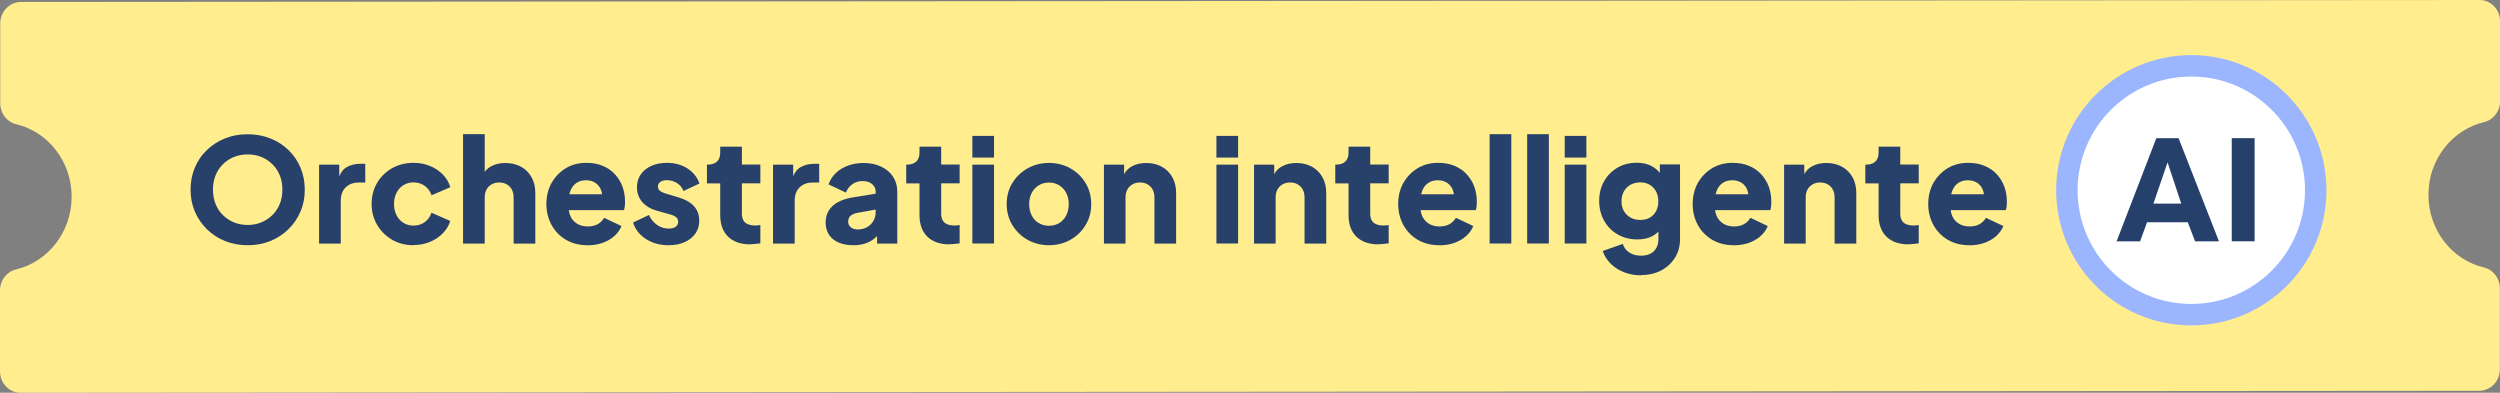
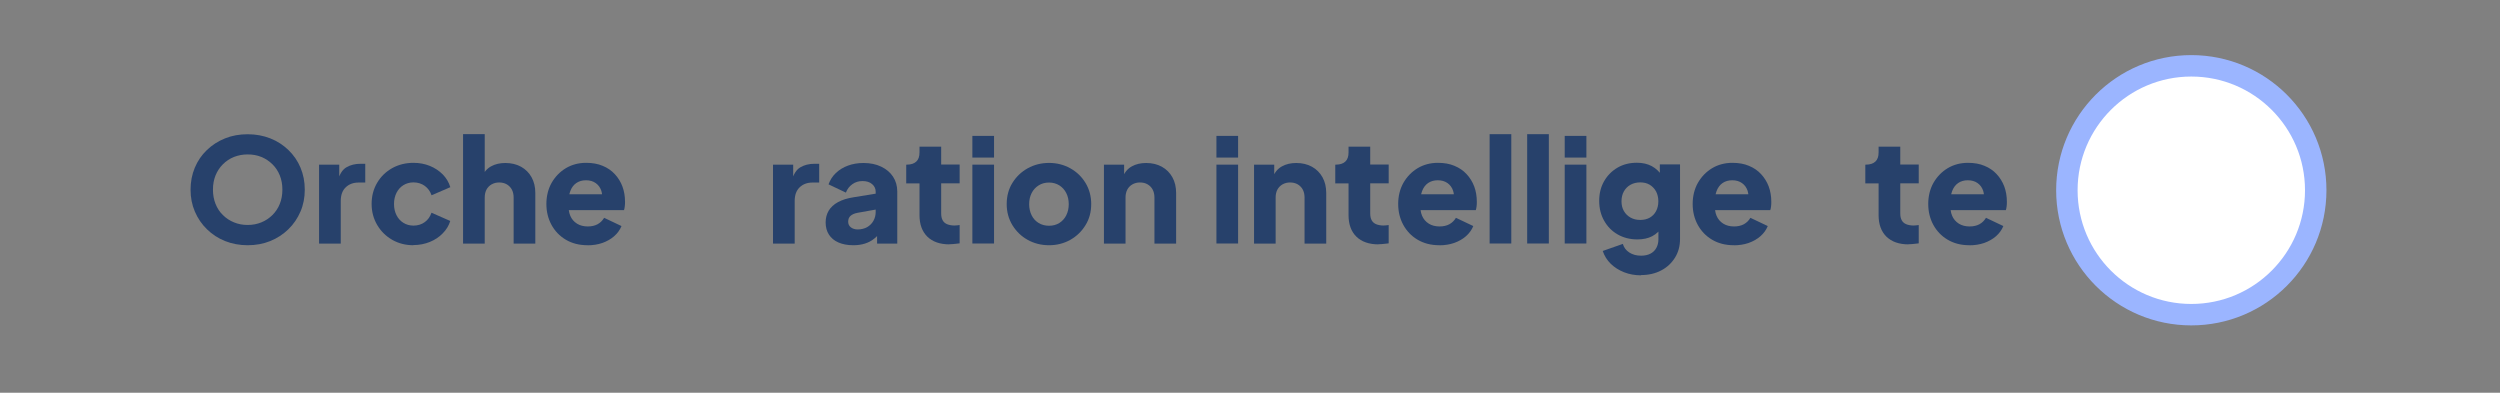
<svg xmlns="http://www.w3.org/2000/svg" id="Layer_2" data-name="Layer 2" viewBox="0 0 318.27 50">
  <rect x="0" y="0" width="318.27" height="50" fill="#808080" stroke="none" />
  <defs>
    <style>
      .cls-1 {
        fill: #27416b;
      }

      .cls-2 {
        fill: #ffed8e;
      }

      .cls-3 {
        fill: #26406c;
      }

      .cls-4 {
        fill: #fff;
        stroke: #9bb5ff;
        stroke-linecap: round;
        stroke-linejoin: round;
        stroke-width: 2.73px;
      }
    </style>
  </defs>
  <g id="Layer_1-2" data-name="Layer 1">
    <g>
-       <path class="cls-2" d="M309.16,24.81c0,4.51,3.01,8.28,7.06,9.24,1.19.28,2.04,1.38,2.03,2.65v10.33c0,1.5-1.18,2.72-2.62,2.72l-313.02.25C1.17,50,0,48.78,0,47.28v-10.33c0-1.27.86-2.37,2.05-2.65,4.04-.97,7.07-4.74,7.07-9.25,0-4.51-3.01-8.28-7.06-9.24C.87,15.53.03,14.43.03,13.16V2.98C.04,1.47,1.21.26,2.65.25L315.67,0c1.44,0,2.61,1.22,2.61,2.72v10.18c0,1.27-.86,2.37-2.05,2.65-4.05.97-7.07,4.74-7.07,9.25Z" />
      <g>
        <g>
          <path class="cls-1" d="M31.53,31.22c-1.03,0-1.99-.18-2.87-.53s-1.65-.85-2.31-1.5c-.66-.64-1.17-1.39-1.54-2.25-.37-.86-.55-1.79-.55-2.79s.18-1.94.54-2.8.87-1.61,1.53-2.24c.66-.64,1.42-1.13,2.31-1.49s1.84-.53,2.89-.53,2,.18,2.89.53,1.65.85,2.31,1.49c.66.64,1.17,1.38,1.53,2.24s.54,1.79.54,2.8-.18,1.94-.55,2.79c-.37.86-.88,1.61-1.54,2.25-.66.64-1.42,1.14-2.31,1.5s-1.84.53-2.87.53ZM31.53,28.64c.62,0,1.2-.11,1.74-.33s1-.53,1.41-.93c.4-.4.72-.87.94-1.42.22-.55.33-1.16.33-1.82s-.11-1.27-.33-1.81c-.22-.54-.53-1.02-.94-1.42-.41-.4-.87-.71-1.41-.93s-1.11-.32-1.74-.32-1.21.11-1.74.32-1,.52-1.41.93-.72.88-.94,1.42c-.22.55-.33,1.15-.33,1.81s.11,1.27.33,1.82c.22.55.53,1.03.94,1.42.4.4.87.71,1.41.93s1.11.33,1.74.33Z" />
          <path class="cls-1" d="M40.62,31v-10.04h2.57v2.41l-.18-.35c.22-.85.58-1.42,1.09-1.72s1.11-.45,1.81-.45h.59v2.39h-.86c-.67,0-1.22.21-1.64.62-.42.41-.62.99-.62,1.74v5.41h-2.76Z" />
          <path class="cls-1" d="M52.64,31.22c-1,0-1.91-.23-2.71-.69-.8-.46-1.44-1.09-1.91-1.89-.47-.8-.71-1.69-.71-2.68s.23-1.88.7-2.68,1.1-1.41,1.91-1.87c.81-.45,1.72-.68,2.72-.68.75,0,1.44.13,2.08.39s1.18.62,1.64,1.08c.45.46.78,1,.97,1.63l-2.39,1.03c-.17-.5-.46-.9-.87-1.2-.41-.29-.89-.44-1.43-.44-.48,0-.9.12-1.28.35-.38.23-.67.56-.88.97-.21.42-.32.89-.32,1.43s.11,1.02.32,1.43c.21.42.51.74.88.97.37.23.8.35,1.28.35.55,0,1.03-.15,1.43-.44s.69-.69.86-1.2l2.39,1.05c-.18.59-.5,1.12-.96,1.58-.45.47-1,.83-1.64,1.09-.64.26-1.34.4-2.1.4Z" />
          <path class="cls-1" d="M58.95,31v-13.92h2.76v5.87l-.33-.44c.23-.6.61-1.04,1.13-1.33.52-.29,1.13-.43,1.83-.43.76,0,1.42.16,2,.48.57.32,1.01.76,1.33,1.33.32.57.48,1.24.48,2v6.45h-2.76v-5.87c0-.39-.08-.73-.23-1.01-.15-.28-.37-.5-.64-.66-.28-.16-.6-.24-.97-.24s-.67.08-.96.24c-.28.16-.5.38-.65.66-.15.28-.23.62-.23,1.01v5.87h-2.76Z" />
          <path class="cls-1" d="M74.8,31.22c-1.07,0-1.99-.24-2.78-.71-.79-.47-1.39-1.11-1.82-1.9-.43-.8-.64-1.68-.64-2.65s.22-1.9.67-2.69c.45-.78,1.05-1.4,1.81-1.86.76-.45,1.62-.68,2.57-.68.8,0,1.5.12,2.11.38.61.25,1.13.6,1.55,1.06.42.45.75.98.97,1.57.22.6.33,1.24.33,1.94,0,.2,0,.39-.03.58-.02.19-.05.35-.1.49h-7.52v-2.02h5.96l-1.31.96c.12-.53.12-1-.02-1.41-.14-.41-.37-.73-.71-.97-.34-.24-.75-.36-1.24-.36s-.89.12-1.23.35-.6.58-.77,1.03-.24,1-.2,1.65c-.05.56.02,1.06.2,1.49.18.43.47.76.85,1,.38.24.84.36,1.38.36.49,0,.91-.1,1.26-.29.35-.2.62-.47.82-.81l2.21,1.05c-.2.49-.51.92-.93,1.29-.42.37-.92.65-1.5.86-.58.2-1.21.3-1.89.3Z" />
-           <path class="cls-1" d="M85.13,31.22c-1.1,0-2.06-.26-2.88-.78-.82-.52-1.37-1.22-1.66-2.11l2.02-.96c.26.54.61.96,1.05,1.27.44.31.93.46,1.47.46.39,0,.69-.08.9-.24.21-.16.31-.38.31-.66,0-.15-.04-.27-.11-.38-.07-.1-.18-.2-.33-.29-.15-.09-.33-.16-.55-.22l-1.71-.48c-.82-.23-1.45-.61-1.89-1.13-.44-.52-.66-1.14-.66-1.85,0-.63.16-1.17.48-1.64.32-.47.77-.83,1.34-1.09s1.24-.39,1.99-.39c.98,0,1.84.23,2.58.69.74.46,1.27,1.11,1.57,1.94l-2.04.96c-.15-.42-.41-.75-.8-1-.39-.25-.82-.38-1.31-.38-.36,0-.63.07-.84.22-.2.15-.3.35-.3.61,0,.14.04.26.11.37.07.11.19.21.36.29.17.09.37.17.62.24l1.6.48c.83.25,1.47.62,1.91,1.11s.66,1.11.66,1.83c0,.62-.16,1.17-.49,1.64-.33.47-.78.83-1.35,1.09-.58.26-1.26.4-2.04.4Z" />
-           <path class="cls-1" d="M95.51,31.11c-1.21,0-2.15-.33-2.82-.98-.67-.66-1-1.57-1-2.75v-4.03h-1.69v-2.39h.09c.51,0,.91-.13,1.19-.39.28-.26.41-.64.41-1.16v-.74h2.76v2.28h2.35v2.39h-2.35v3.84c0,.34.06.63.18.85.12.23.31.4.57.51.26.11.58.17.96.17.09,0,.18,0,.29-.02.11-.01.23-.02.35-.04v2.33c-.18.02-.39.05-.62.07-.23.03-.45.04-.66.04Z" />
          <path class="cls-1" d="M98.41,31v-10.04h2.57v2.41l-.18-.35c.22-.85.58-1.42,1.09-1.72s1.11-.45,1.81-.45h.59v2.39h-.86c-.67,0-1.22.21-1.64.62-.42.41-.62.99-.62,1.74v5.41h-2.76Z" />
          <path class="cls-1" d="M108.62,31.22c-.72,0-1.35-.12-1.88-.35-.53-.23-.93-.57-1.21-1-.28-.43-.42-.95-.42-1.55,0-.56.13-1.06.39-1.5.26-.43.65-.8,1.19-1.09.53-.29,1.2-.5,2-.62l3.07-.5v2.02l-2.57.46c-.39.07-.69.2-.9.38-.21.18-.31.43-.31.76,0,.31.12.54.35.72.23.17.52.26.86.26.45,0,.85-.1,1.2-.29.34-.2.61-.46.8-.8s.29-.71.29-1.11v-2.61c0-.38-.15-.7-.45-.96-.3-.26-.71-.39-1.22-.39s-.92.13-1.3.4-.65.62-.82,1.07l-2.21-1.05c.2-.56.51-1.05.94-1.45.43-.41.94-.72,1.54-.94s1.26-.33,1.97-.33c.85,0,1.59.15,2.24.46.65.31,1.16.73,1.52,1.28s.54,1.18.54,1.9v6.62h-2.57v-1.62l.62-.11c-.29.44-.62.81-.97,1.09-.36.29-.75.5-1.2.64-.44.14-.93.21-1.47.21Z" />
          <path class="cls-1" d="M120.88,31.11c-1.21,0-2.15-.33-2.82-.98-.67-.66-1-1.57-1-2.75v-4.03h-1.69v-2.39h.09c.51,0,.91-.13,1.19-.39.28-.26.41-.64.41-1.16v-.74h2.76v2.28h2.35v2.39h-2.35v3.84c0,.34.06.63.18.85.12.23.31.4.57.51.26.11.58.17.96.17.09,0,.18,0,.29-.02.11-.01.23-.02.35-.04v2.33c-.18.02-.39.05-.62.07-.23.03-.45.04-.66.04Z" />
          <path class="cls-1" d="M123.79,20.06v-2.76h2.76v2.76h-2.76ZM123.79,31v-10.04h2.76v10.04h-2.76Z" />
          <path class="cls-1" d="M133.55,31.22c-.99,0-1.9-.23-2.71-.68-.82-.45-1.46-1.08-1.95-1.87-.48-.79-.73-1.69-.73-2.69s.24-1.92.73-2.7c.48-.78,1.13-1.4,1.95-1.86.82-.45,1.72-.68,2.71-.68s1.89.23,2.7.68c.81.45,1.46,1.07,1.94,1.86.48.79.73,1.69.73,2.7s-.24,1.9-.73,2.69c-.48.79-1.13,1.41-1.94,1.87-.81.45-1.71.68-2.7.68ZM133.55,28.74c.5,0,.94-.12,1.31-.35.37-.23.67-.56.88-.97.21-.42.32-.89.32-1.43s-.11-1.01-.32-1.42c-.21-.41-.51-.74-.88-.97s-.81-.36-1.31-.36-.94.12-1.32.36-.68.56-.89.97c-.21.41-.32.89-.32,1.42s.11,1.02.32,1.43c.21.42.51.74.89.97.38.23.82.35,1.32.35Z" />
          <path class="cls-1" d="M140.54,31v-10.04h2.57v1.99l-.15-.44c.23-.6.61-1.04,1.13-1.33.52-.29,1.13-.43,1.83-.43.76,0,1.42.16,2,.48.57.32,1.01.76,1.33,1.33.32.57.48,1.24.48,2v6.45h-2.76v-5.87c0-.39-.08-.73-.23-1.01-.15-.28-.37-.5-.64-.66-.28-.16-.6-.24-.97-.24s-.67.08-.96.24c-.28.16-.5.38-.65.66-.15.28-.23.62-.23,1.01v5.87h-2.76Z" />
          <path class="cls-1" d="M154.86,20.06v-2.76h2.76v2.76h-2.76ZM154.86,31v-10.04h2.76v10.04h-2.76Z" />
          <path class="cls-1" d="M159.65,31v-10.04h2.57v1.99l-.15-.44c.23-.6.61-1.04,1.13-1.33.52-.29,1.13-.43,1.83-.43.76,0,1.42.16,2,.48.57.32,1.01.76,1.33,1.33.32.57.48,1.24.48,2v6.45h-2.76v-5.87c0-.39-.08-.73-.23-1.01-.15-.28-.37-.5-.64-.66-.28-.16-.6-.24-.97-.24s-.67.08-.96.24c-.28.16-.5.38-.65.66-.15.28-.23.62-.23,1.01v5.87h-2.76Z" />
          <path class="cls-1" d="M175.5,31.11c-1.21,0-2.15-.33-2.82-.98-.67-.66-1-1.57-1-2.75v-4.03h-1.69v-2.39h.09c.51,0,.91-.13,1.19-.39.28-.26.41-.64.41-1.16v-.74h2.76v2.28h2.35v2.39h-2.35v3.84c0,.34.06.63.18.85.12.23.31.4.57.51.26.11.58.17.96.17.09,0,.18,0,.29-.02.11-.01.23-.02.35-.04v2.33c-.18.02-.39.05-.62.07-.23.03-.45.04-.66.04Z" />
          <path class="cls-1" d="M183.24,31.22c-1.07,0-1.99-.24-2.78-.71-.79-.47-1.39-1.11-1.82-1.9-.43-.8-.64-1.68-.64-2.65s.22-1.9.67-2.69c.45-.78,1.05-1.4,1.81-1.86.76-.45,1.62-.68,2.57-.68.8,0,1.5.12,2.11.38.61.25,1.13.6,1.55,1.06.42.45.75.98.97,1.57.22.6.33,1.24.33,1.94,0,.2,0,.39-.03.58-.02.19-.05.35-.1.49h-7.52v-2.02h5.96l-1.31.96c.12-.53.12-1-.02-1.41-.14-.41-.37-.73-.71-.97-.34-.24-.75-.36-1.24-.36s-.89.12-1.23.35-.6.58-.77,1.03-.24,1-.2,1.65c-.05.56.02,1.06.2,1.49.18.43.47.76.85,1,.38.24.84.36,1.38.36.49,0,.91-.1,1.26-.29.35-.2.62-.47.82-.81l2.21,1.05c-.2.49-.51.92-.93,1.29-.42.37-.92.65-1.5.86-.58.2-1.21.3-1.89.3Z" />
          <path class="cls-1" d="M189.64,31v-13.92h2.76v13.92h-2.76Z" />
          <path class="cls-1" d="M194.42,31v-13.92h2.76v13.92h-2.76Z" />
          <path class="cls-1" d="M199.2,20.06v-2.76h2.76v2.76h-2.76ZM199.2,31v-10.04h2.76v10.04h-2.76Z" />
          <path class="cls-1" d="M208.91,35.05c-.77,0-1.49-.13-2.15-.39s-1.23-.62-1.7-1.08c-.47-.46-.81-1-1.02-1.63l2.56-.9c.13.46.41.83.83,1.1.42.27.91.4,1.49.4.45,0,.85-.08,1.18-.25.33-.17.59-.41.76-.73.18-.32.27-.69.27-1.12v-2.3l.53.66c-.34.56-.79.98-1.32,1.26s-1.17.41-1.89.41c-.93,0-1.77-.21-2.5-.63-.74-.42-1.31-1-1.73-1.75-.42-.74-.63-1.58-.63-2.53s.21-1.78.63-2.51c.42-.73.99-1.3,1.71-1.72.72-.42,1.54-.62,2.46-.62.72,0,1.35.14,1.89.43.54.29,1,.73,1.38,1.31l-.35.66v-2.19h2.57v9.51c0,.88-.21,1.67-.64,2.36-.43.69-1.01,1.24-1.76,1.63-.74.39-1.6.59-2.57.59ZM208.82,28c.47,0,.87-.1,1.21-.29.34-.2.61-.47.8-.83.19-.36.29-.77.29-1.25s-.1-.9-.29-1.26c-.2-.36-.47-.64-.81-.85-.34-.2-.74-.3-1.2-.3s-.88.1-1.24.3c-.36.2-.64.48-.85.85-.2.36-.3.78-.3,1.26s.1.88.3,1.23.48.63.85.84.78.3,1.24.3Z" />
          <path class="cls-1" d="M220.73,31.22c-1.07,0-1.99-.24-2.78-.71-.79-.47-1.39-1.11-1.82-1.9-.43-.8-.64-1.68-.64-2.65s.22-1.9.67-2.69c.45-.78,1.05-1.4,1.81-1.86.76-.45,1.62-.68,2.57-.68.8,0,1.5.12,2.11.38.61.25,1.13.6,1.55,1.06.42.45.75.98.97,1.57.22.6.33,1.24.33,1.94,0,.2,0,.39-.03.58-.02.19-.05.35-.1.49h-7.52v-2.02h5.96l-1.31.96c.12-.53.12-1-.02-1.41-.14-.41-.37-.73-.71-.97-.34-.24-.75-.36-1.24-.36s-.89.12-1.23.35-.6.58-.77,1.03-.24,1-.2,1.65c-.05.56.02,1.06.2,1.49.18.43.47.76.85,1,.38.24.84.36,1.38.36.49,0,.91-.1,1.26-.29.35-.2.62-.47.82-.81l2.21,1.05c-.2.49-.51.92-.93,1.29-.42.37-.92.65-1.5.86-.58.2-1.21.3-1.89.3Z" />
-           <path class="cls-1" d="M227.13,31v-10.04h2.57v1.99l-.15-.44c.23-.6.61-1.04,1.13-1.33.52-.29,1.13-.43,1.83-.43.76,0,1.42.16,2,.48.57.32,1.01.76,1.33,1.33.32.57.48,1.24.48,2v6.45h-2.76v-5.87c0-.39-.08-.73-.23-1.01-.15-.28-.37-.5-.64-.66-.28-.16-.6-.24-.97-.24s-.67.08-.96.24c-.28.16-.5.38-.65.66-.15.28-.23.62-.23,1.01v5.87h-2.76Z" />
          <path class="cls-1" d="M242.98,31.11c-1.21,0-2.15-.33-2.82-.98-.67-.66-1-1.57-1-2.75v-4.03h-1.69v-2.39h.09c.51,0,.91-.13,1.19-.39.28-.26.41-.64.41-1.16v-.74h2.76v2.28h2.35v2.39h-2.35v3.84c0,.34.06.63.18.85.12.23.31.4.57.51.26.11.58.17.96.17.09,0,.18,0,.29-.02.11-.01.23-.02.35-.04v2.33c-.18.02-.39.05-.62.07-.23.03-.45.04-.66.04Z" />
          <path class="cls-1" d="M250.72,31.22c-1.07,0-1.99-.24-2.78-.71-.79-.47-1.39-1.11-1.82-1.9-.43-.8-.64-1.68-.64-2.65s.22-1.9.67-2.69c.45-.78,1.05-1.4,1.81-1.86.76-.45,1.62-.68,2.57-.68.8,0,1.5.12,2.11.38.61.25,1.13.6,1.55,1.06.42.45.75.98.97,1.57.22.6.33,1.24.33,1.94,0,.2,0,.39-.03.58-.02.19-.05.35-.1.49h-7.52v-2.02h5.96l-1.31.96c.12-.53.12-1-.02-1.41-.14-.41-.37-.73-.71-.97-.34-.24-.75-.36-1.24-.36s-.89.12-1.23.35-.6.58-.77,1.03-.24,1-.2,1.65c-.05.56.02,1.06.2,1.49.18.43.47.76.85,1,.38.24.84.36,1.38.36.49,0,.91-.1,1.26-.29.35-.2.62-.47.82-.81l2.21,1.05c-.2.49-.51.92-.93,1.29-.42.37-.92.65-1.5.86-.58.2-1.21.3-1.89.3Z" />
        </g>
        <g>
          <circle class="cls-4" cx="278.97" cy="24.22" r="15.84" />
          <g>
-             <path class="cls-3" d="M269.46,30.72l5.06-13.13h2.83l5.14,13.13h-3.04l-.94-2.46v.04h-5.16v-.04l-.9,2.46h-3ZM274.15,25.92h3.54l-1.74-5.25-1.8,5.25Z" />
-             <path class="cls-3" d="M287.03,30.72h-2.91v-13.13h2.91v13.13Z" />
+             <path class="cls-3" d="M287.03,30.72h-2.91v-13.13v13.13Z" />
          </g>
        </g>
      </g>
    </g>
  </g>
</svg>